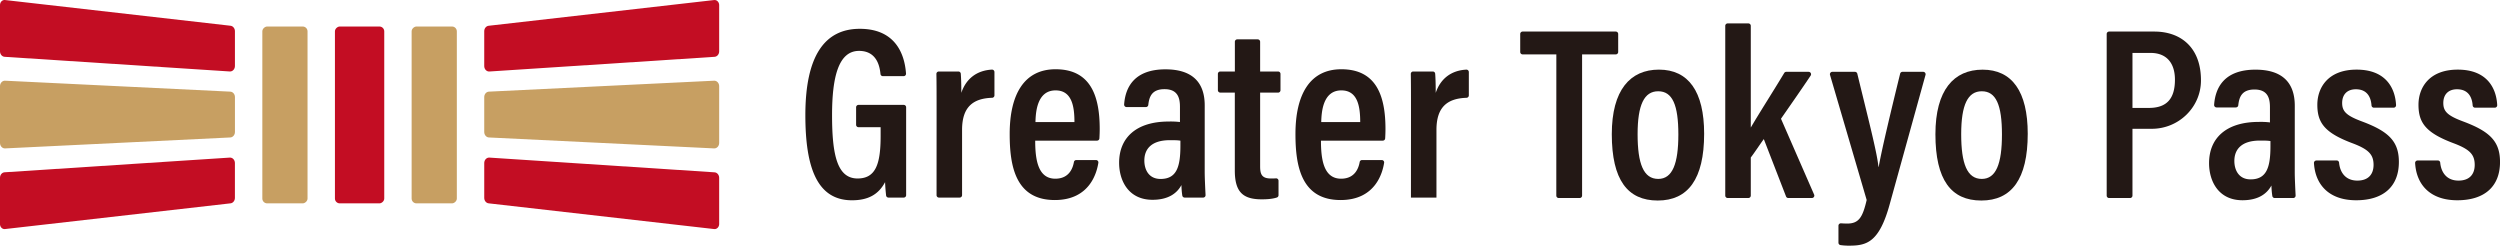
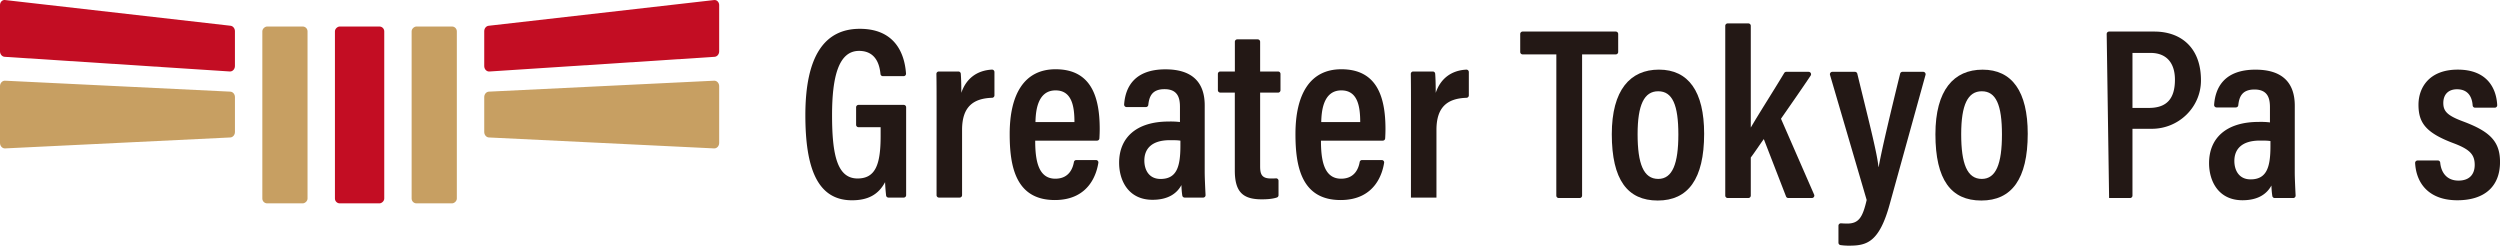
<svg xmlns="http://www.w3.org/2000/svg" id="レイヤー_1" data-name="レイヤー 1" viewBox="0 0 2916 286.54">
  <defs>
    <style>.cls-1{fill:#231815;}.cls-2{fill:#c30d23;}.cls-3{fill:#c79f62;}.cls-4{fill:none;}</style>
  </defs>
  <title>logo_header</title>
  <path class="cls-1" d="M1054.15,230.46h-17.81a2.82,2.82,0,0,1-2.81-2.53c-.48-4.71-.93-9.17-1.17-15.49-7.73,14.59-20,21.17-38.63,21.17-40.91,0-54.36-38.63-54.36-99.28,0-69.25,22.6-100.72,63.52-100.72,46.93,0,52.83,37.6,53.89,52.22a2.81,2.81,0,0,1-2.81,3H1029.8a2.81,2.81,0,0,1-2.81-2.54c-.88-9-4.29-26.93-25-26.93-24,0-31.47,30.62-31.47,75,0,46.35,6,73.82,29.75,73.82,21.18,0,26.9-16.89,26.9-49.5v-10.3h-25.8a2.82,2.82,0,0,1-2.81-2.82v-20.4a2.81,2.81,0,0,1,2.81-2.82h52.74a2.81,2.81,0,0,1,2.81,2.82V227.65A2.81,2.81,0,0,1,1054.15,230.46Z" />
  <path class="cls-1" d="M1092.44,133.18c0-21.69,0-36.46-.22-46.92A2.81,2.81,0,0,1,1095,83.4h22.86a2.8,2.8,0,0,1,2.81,2.58c.28,3.72.63,10.37.63,22.31,5.42-16.27,17.78-26.11,35.62-27.1a2.83,2.83,0,0,1,3,2.82v27.23a2.8,2.8,0,0,1-2.68,2.81c-22.63.73-35.08,11-35.08,37.44v76.16a2.82,2.82,0,0,1-2.82,2.81h-24.12a2.81,2.81,0,0,1-2.82-2.81Z" />
  <path class="cls-1" d="M1207.46,164.08c0,22,3.15,44.35,23.46,44.35,16.53,0,20.56-12.94,21.7-19.43a2.77,2.77,0,0,1,2.72-2.31h23.06a2.75,2.75,0,0,1,2.73,3.17c-1.71,10.91-9.64,43.46-50.78,43.46-46.07,0-52.65-40-52.65-77,0-46.64,17.16-75.54,53.51-75.54,41.48,0,51.5,32.05,51.5,69.81,0,3.27-.17,7.69-.37,10.88a2.76,2.76,0,0,1-2.76,2.57Zm45.77-21.74c0-18-2.86-36.91-22-36.91-22,0-23.18,26.32-23.47,36.91Z" />
  <path class="cls-1" d="M1405.16,200.42c0,6.93.64,19.85,1,27.1a2.8,2.8,0,0,1-2.81,2.94h-21.54a2.8,2.8,0,0,1-2.79-2.4,98.4,98.4,0,0,1-1-12.19c-5.44,10-15.74,17.17-33.76,17.17-28,0-38.92-22.32-38.92-43.21,0-29.18,20-48.07,57.8-48.07a87.59,87.59,0,0,1,13.16.58V124.88c0-9.44-1.72-20.88-18-20.88-15.18,0-17.92,9.33-18.93,18.37a2.81,2.81,0,0,1-2.79,2.51H1314a2.83,2.83,0,0,1-2.81-3c1.44-20.5,12.23-41,48.21-41,30.33,0,45.78,14.31,45.78,42.06Zm-28.33-36.34c-3.43-.57-6.86-.57-12.3-.57-21.46,0-29.76,10.3-29.76,23.75,0,10.59,5.15,21.46,18.89,21.46,18.59,0,23.17-13.74,23.17-38.63Z" />
  <path class="cls-1" d="M1423.42,83.4h16.93V48.73a2.82,2.82,0,0,1,2.81-2.82H1467a2.82,2.82,0,0,1,2.82,2.82V83.4h20.93a2.81,2.81,0,0,1,2.81,2.81v19a2.81,2.81,0,0,1-2.81,2.82h-20.93v85.84c0,9.15,1.72,14.31,12.59,14.31,2.16,0,4.09,0,5.86-.15a2.81,2.81,0,0,1,3,2.81v16.86a2.85,2.85,0,0,1-2,2.69c-5.59,1.88-12.92,2.11-17.51,2.11-21.46,0-31.47-8-31.47-33.48V108h-16.93a2.82,2.82,0,0,1-2.82-2.82v-19A2.82,2.82,0,0,1,1423.42,83.4Z" />
  <path class="cls-1" d="M1540.77,164.08c0,22,3.15,44.35,23.47,44.35,16.53,0,20.56-12.94,21.69-19.43a2.78,2.78,0,0,1,2.73-2.31h23.06a2.75,2.75,0,0,1,2.73,3.16c-1.71,10.92-9.64,43.47-50.79,43.47-46.06,0-52.64-40-52.64-77,0-46.64,17.17-75.54,53.5-75.54,41.49,0,51.5,32.05,51.5,69.81,0,3.27-.16,7.69-.37,10.88a2.75,2.75,0,0,1-2.75,2.57Zm45.78-21.74c0-18-2.86-36.91-22-36.91-22,0-23.17,26.32-23.46,36.91Z" />
  <path class="cls-1" d="M1645.77,133.18c0-21.69,0-36.46-.21-46.93a2.79,2.79,0,0,1,2.81-2.85h22.87A2.79,2.79,0,0,1,1674,86c.29,3.72.63,10.37.63,22.31,5.42-16.27,17.79-26.11,35.62-27.1a2.84,2.84,0,0,1,3,2.82v27.23a2.8,2.8,0,0,1-2.69,2.81c-22.62.73-35.08,11-35.08,37.44v79h-29.76Z" />
-   <path class="cls-2" d="M0,207.32c0-3.4,2.38-6.2,5.42-6.37L268,183.82c3.27-.2,6,2.72,6,6.36v40.66c0,3.37-2.38,6.18-5.42,6.36l-263,30c-2.94.18-5.44-2.34-5.6-5.62Z" />
  <path class="cls-2" d="M0,5.63C.16,2.35,2.66-.17,5.6,0l263,30c3,.18,5.42,3,5.42,6.37V77c0,3.64-2.74,6.57-6,6.36L5.42,66.27c-3-.17-5.42-3-5.42-6.36Z" />
  <path class="cls-3" d="M0,100.5v66.23c0,3.52,2.56,6.38,5.71,6.38l262.6-12.76c3.15,0,5.73-2.87,5.73-6.39V113.24c0-3.51-2.56-6.36-5.71-6.36L5.71,94.12C2.56,94.12,0,97,0,100.5Z" />
-   <path class="cls-2" d="M838.84,261.59c-.16,3.28-2.66,5.8-5.6,5.62l-263-30c-3.05-.18-5.42-3-5.42-6.36V190.18c0-3.64,2.74-6.56,6-6.36L833.43,201c3,.17,5.41,3,5.41,6.37Z" />
  <path class="cls-2" d="M838.84,59.91c0,3.39-2.38,6.19-5.41,6.36L570.81,83.4c-3.26.21-6-2.72-6-6.36V36.39c0-3.38,2.37-6.19,5.42-6.37l263-30c2.94-.18,5.44,2.34,5.61,5.62Z" />
  <path class="cls-3" d="M838.84,100.5v66.23c0,3.52-2.55,6.38-5.71,6.38l-262.6-12.76c-3.15,0-5.72-2.87-5.72-6.39V113.24c0-3.51,2.55-6.36,5.7-6.36L833.13,94.12C836.29,94.12,838.84,97,838.84,100.5Z" />
  <rect class="cls-3" x="403.36" y="107.71" width="206.27" height="52.72" rx="5.63" transform="translate(640.56 -372.43) rotate(90)" />
  <rect class="cls-2" x="316.29" y="105.3" width="206.27" height="57.52" rx="5.63" transform="translate(553.49 -285.36) rotate(90)" />
  <rect class="cls-3" x="229.21" y="107.71" width="206.27" height="52.72" rx="5.63" transform="translate(466.42 -198.28) rotate(90)" />
  <line class="cls-4" x1="569.5" y1="236.89" x2="569.5" y2="183.98" />
  <path class="cls-1" d="M1815.32,63.45H1776a2.82,2.82,0,0,1-2.82-2.82v-21a2.82,2.82,0,0,1,2.82-2.82h108.63a2.82,2.82,0,0,1,2.82,2.82v21a2.82,2.82,0,0,1-2.82,2.82h-39.28V228.16a2.82,2.82,0,0,1-2.82,2.82h-24.43a2.82,2.82,0,0,1-2.82-2.82Z" />
  <path class="cls-1" d="M1987.71,156c0,53-18.9,77.89-54.12,77.89S1880,209.79,1880,156.52c0-51.55,21.47-75.31,55-75.31C1969.39,81.21,1987.71,106.69,1987.71,156Zm-77.61.57c0,34.37,6.88,52.12,24.06,52.12,16.61,0,23.48-17.75,23.48-51.83,0-34.37-6.87-50.4-23.48-50.4C1917.84,106.41,1910.1,122.16,1910.1,156.52Z" />
  <path class="cls-1" d="M2042.12,148.79c9.81-16.81,26.74-43.21,39-63.65a2.78,2.78,0,0,1,2.4-1.36h26.07a2.83,2.83,0,0,1,2.35,4.4c-11.35,17-22.73,33.16-34.6,50.3L2116,227a2.82,2.82,0,0,1-2.58,3.95h-27.56a2.8,2.8,0,0,1-2.62-1.8l-25.94-66.93c-4,5.44-11.17,16.32-15.18,21.48v44.43a2.82,2.82,0,0,1-2.82,2.82h-24.14a2.82,2.82,0,0,1-2.82-2.82v-198a2.82,2.82,0,0,1,2.82-2.82h24.14a2.82,2.82,0,0,1,2.82,2.82Z" />
  <path class="cls-1" d="M2163.61,83.78a2.84,2.84,0,0,1,2.75,2.17c12.37,51.1,23,91.72,24.67,108.66h.29c3.38-19.45,14-63.87,25-108.68a2.82,2.82,0,0,1,2.74-2.15h24.15a2.83,2.83,0,0,1,2.72,3.57l-41.68,150.5c-12.32,45-26.93,48.69-47.54,48.69a69.09,69.09,0,0,1-10-.68,2.81,2.81,0,0,1-2.34-2.78V263.29a2.81,2.81,0,0,1,3-2.81c2.26.16,5.08.28,7.3.28,13.75,0,18-7.73,22.62-27.49L2134.53,87.4a2.83,2.83,0,0,1,2.71-3.62Z" />
  <path class="cls-1" d="M2365.15,156c0,53-18.9,77.89-54.13,77.89s-53.55-24.05-53.55-77.32c0-51.55,21.48-75.31,55-75.31C2346.82,81.21,2365.15,106.69,2365.15,156Zm-77.61.57c0,34.37,6.87,52.12,24.05,52.12,16.61,0,23.49-17.75,23.49-51.83,0-34.37-6.88-50.4-23.49-50.4C2295.27,106.41,2287.54,122.16,2287.54,156.52Z" />
-   <path class="cls-1" d="M2457.24,39.64a2.82,2.82,0,0,1,2.82-2.82h52.73c31.72,0,54.73,19.45,54.41,57.48-.26,31.1-26.16,55.92-57.27,55.92h-22.62v77.94a2.82,2.82,0,0,1-2.82,2.82h-24.43a2.82,2.82,0,0,1-2.82-2.82Zm30.07,86.24h19.19c20.61,0,30.35-10.59,30.35-32.93,0-20-10.31-31.22-28.35-31.22h-21.19Z" />
+   <path class="cls-1" d="M2457.24,39.64a2.82,2.82,0,0,1,2.82-2.82h52.73c31.72,0,54.73,19.45,54.41,57.48-.26,31.1-26.16,55.92-57.27,55.92h-22.62v77.94a2.82,2.82,0,0,1-2.82,2.82h-24.43Zm30.07,86.24h19.19c20.61,0,30.35-10.59,30.35-32.93,0-20-10.31-31.22-28.35-31.22h-21.19Z" />
  <path class="cls-1" d="M2676.6,200.91c0,6.94.64,19.86,1,27.12a2.81,2.81,0,0,1-2.82,2.95h-21.55a2.81,2.81,0,0,1-2.79-2.4,96.82,96.82,0,0,1-1.05-12.21c-5.44,10-15.75,17.19-33.79,17.19-28.06,0-38.95-22.34-38.95-43.24,0-29.22,20-48.12,57.85-48.12a87.73,87.73,0,0,1,13.17.58V125.31c0-9.45-1.71-20.91-18-20.91-15.2,0-17.93,9.35-18.95,18.39a2.82,2.82,0,0,1-2.8,2.52h-22.55a2.83,2.83,0,0,1-2.81-3.06c1.44-20.51,12.24-41,48.25-41,30.36,0,45.82,14.31,45.82,42.09Zm-28.35-36.37c-3.44-.57-6.87-.57-12.32-.57-21.47,0-29.78,10.31-29.78,23.77,0,10.59,5.16,21.48,18.9,21.48,18.61,0,23.2-13.75,23.2-38.66Z" />
-   <path class="cls-1" d="M2725.5,187.16a2.8,2.8,0,0,1,2.79,2.55c1,11,7.23,20.94,21.33,20.94,12.89,0,18.9-7.45,18.9-18.33,0-12-5.73-18-23.77-24.92-33.22-12.31-41.81-24.05-41.81-45.24,0-19.76,12.32-40.95,45.82-40.95,34.8,0,45.08,22.45,46,41.39a2.83,2.83,0,0,1-2.82,3h-23a2.8,2.8,0,0,1-2.81-2.59c-.46-6.85-3.22-18.88-18.24-18.88-10.6,0-16,6.58-16,16,0,10,5.16,14.9,23.77,21.77,30.36,11.45,42.39,22.91,42.39,47,0,28.36-17.76,44.68-49.83,44.68S2700.44,215,2699,190.2a2.85,2.85,0,0,1,2.82-3Z" />
  <path class="cls-1" d="M2843.48,187.16a2.8,2.8,0,0,1,2.79,2.55c1,11,7.23,20.94,21.33,20.94,12.89,0,18.9-7.45,18.9-18.33,0-12-5.72-18-23.77-24.92-33.22-12.31-41.81-24.05-41.81-45.24,0-19.76,12.32-40.95,45.82-40.95,34.81,0,45.08,22.45,46,41.39a2.82,2.82,0,0,1-2.82,3h-23a2.8,2.8,0,0,1-2.81-2.59c-.46-6.85-3.23-18.88-18.24-18.88-10.6,0-16,6.58-16,16,0,10,5.15,14.9,23.77,21.77,30.35,11.45,42.38,22.91,42.38,47,0,28.36-17.76,44.68-49.83,44.68S2818.43,215,2817,190.2a2.84,2.84,0,0,1,2.81-3Z" />
</svg>